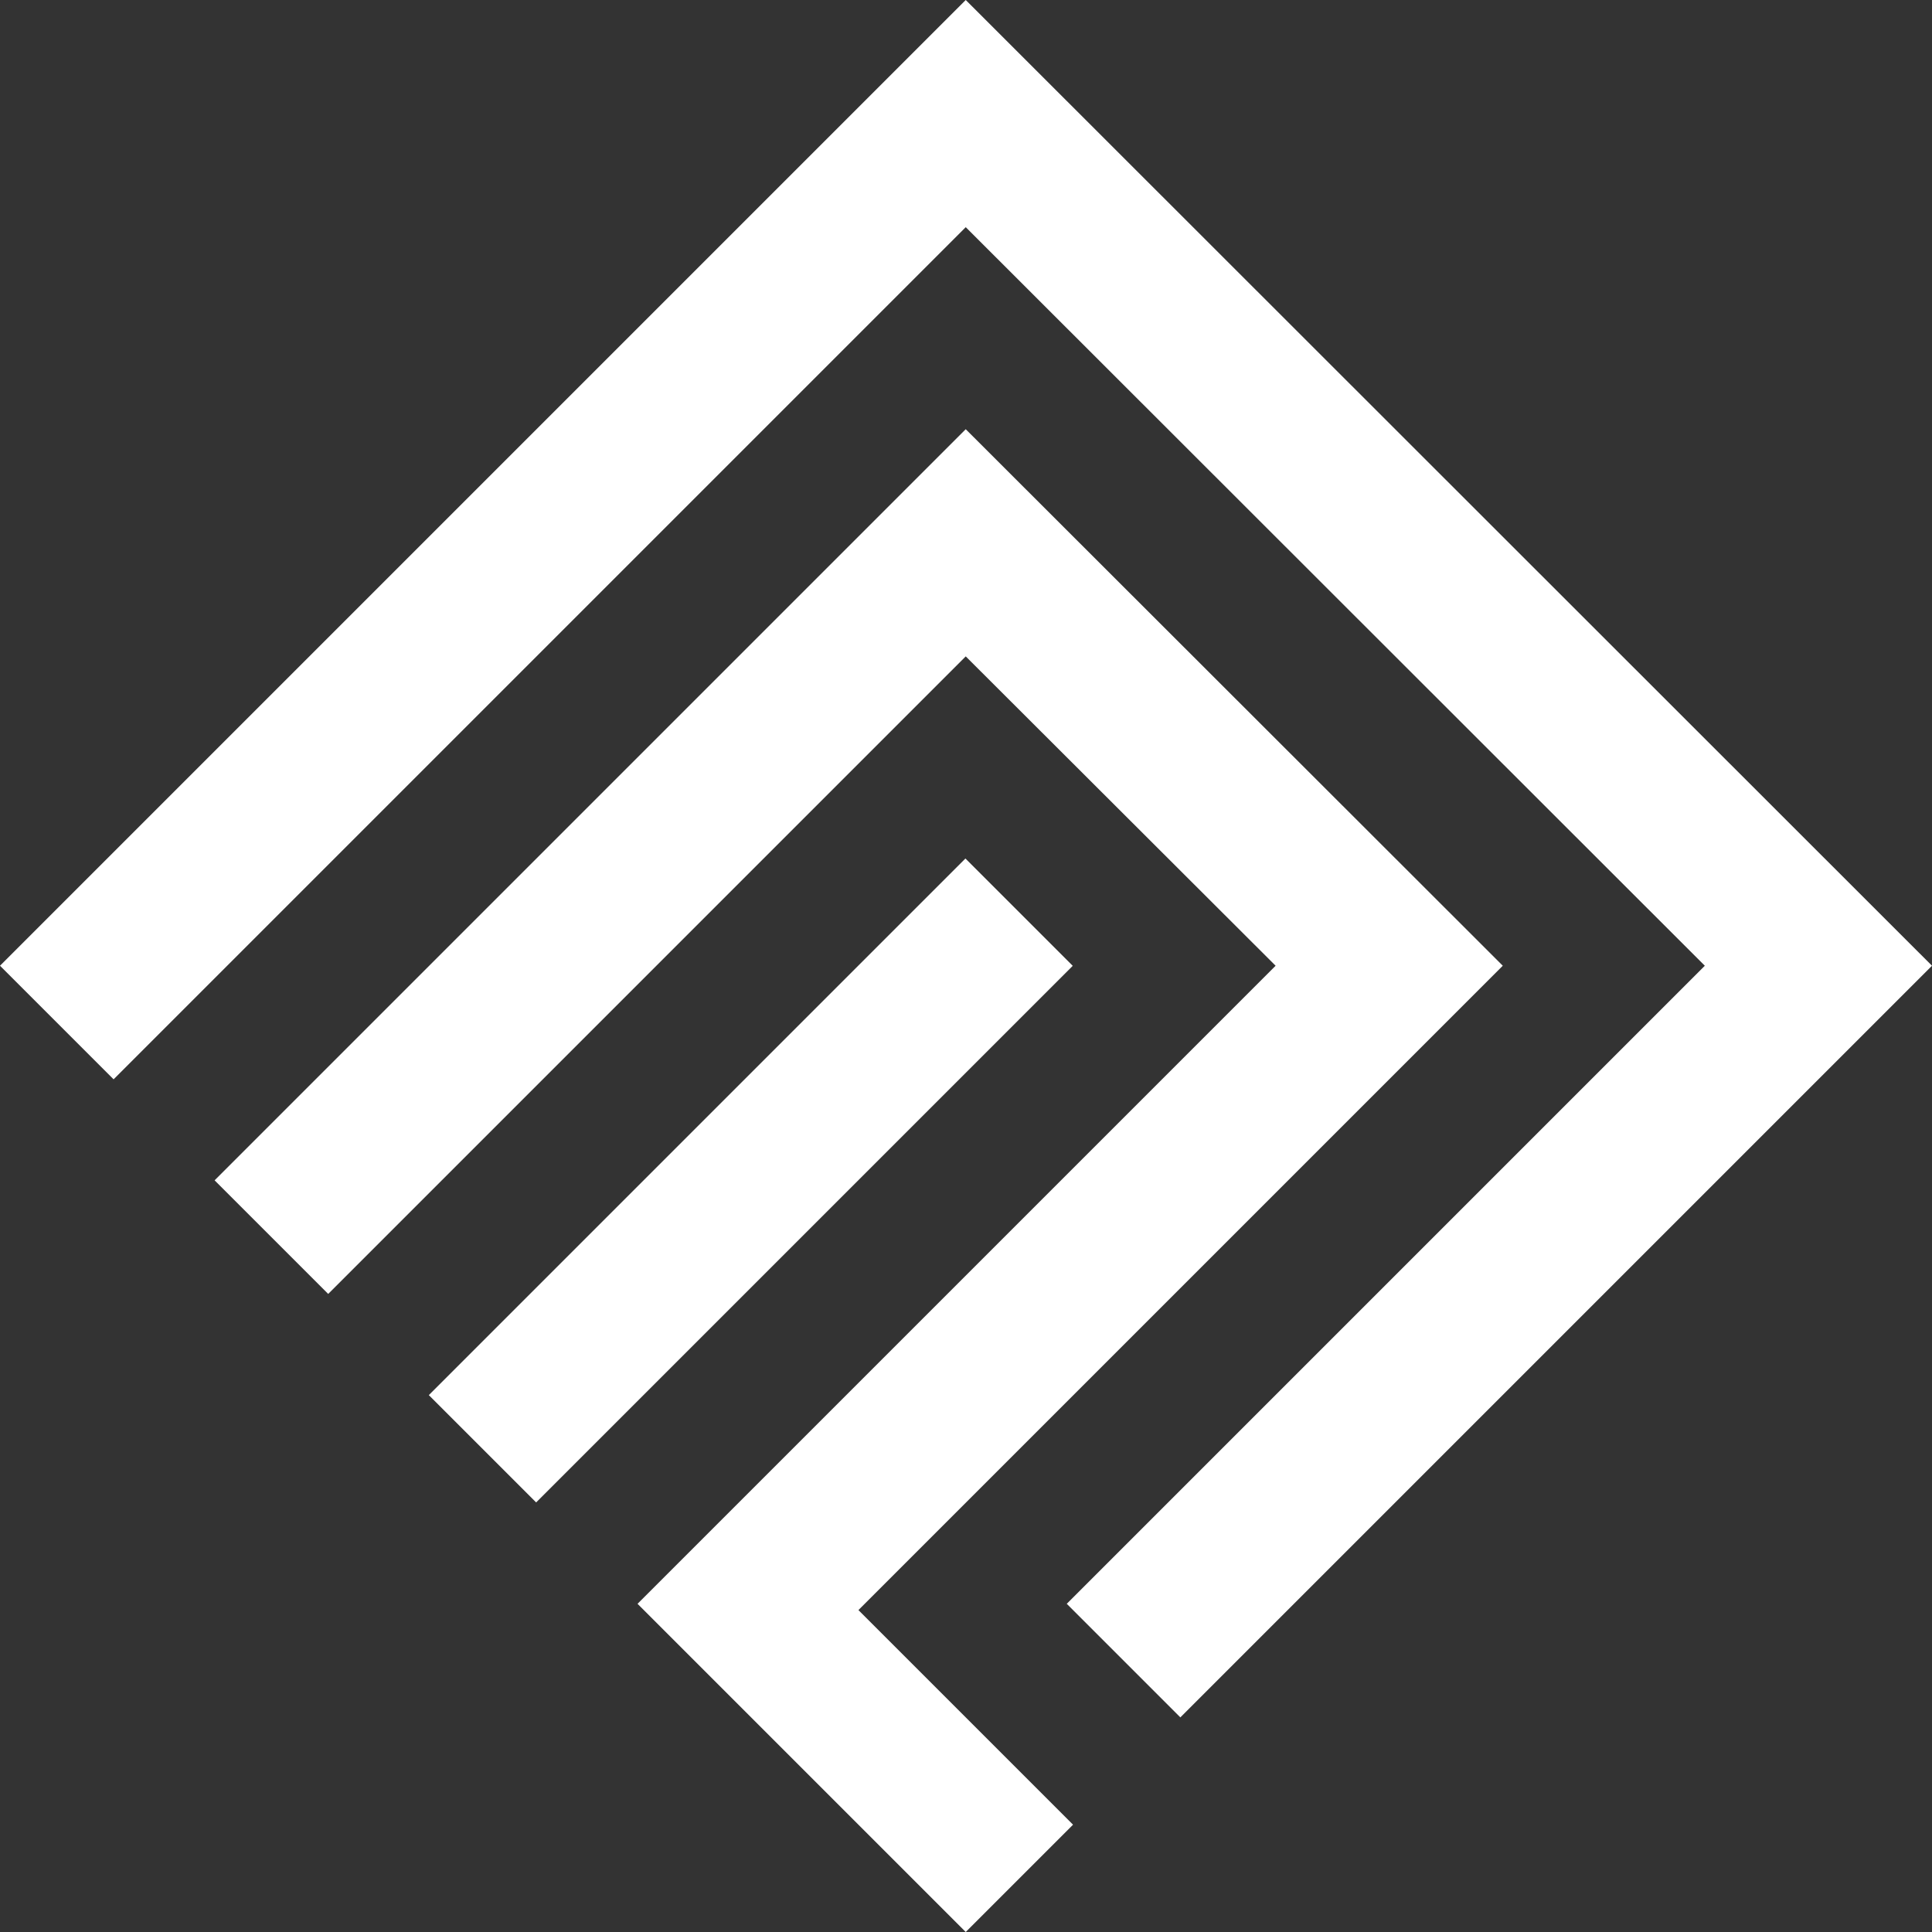
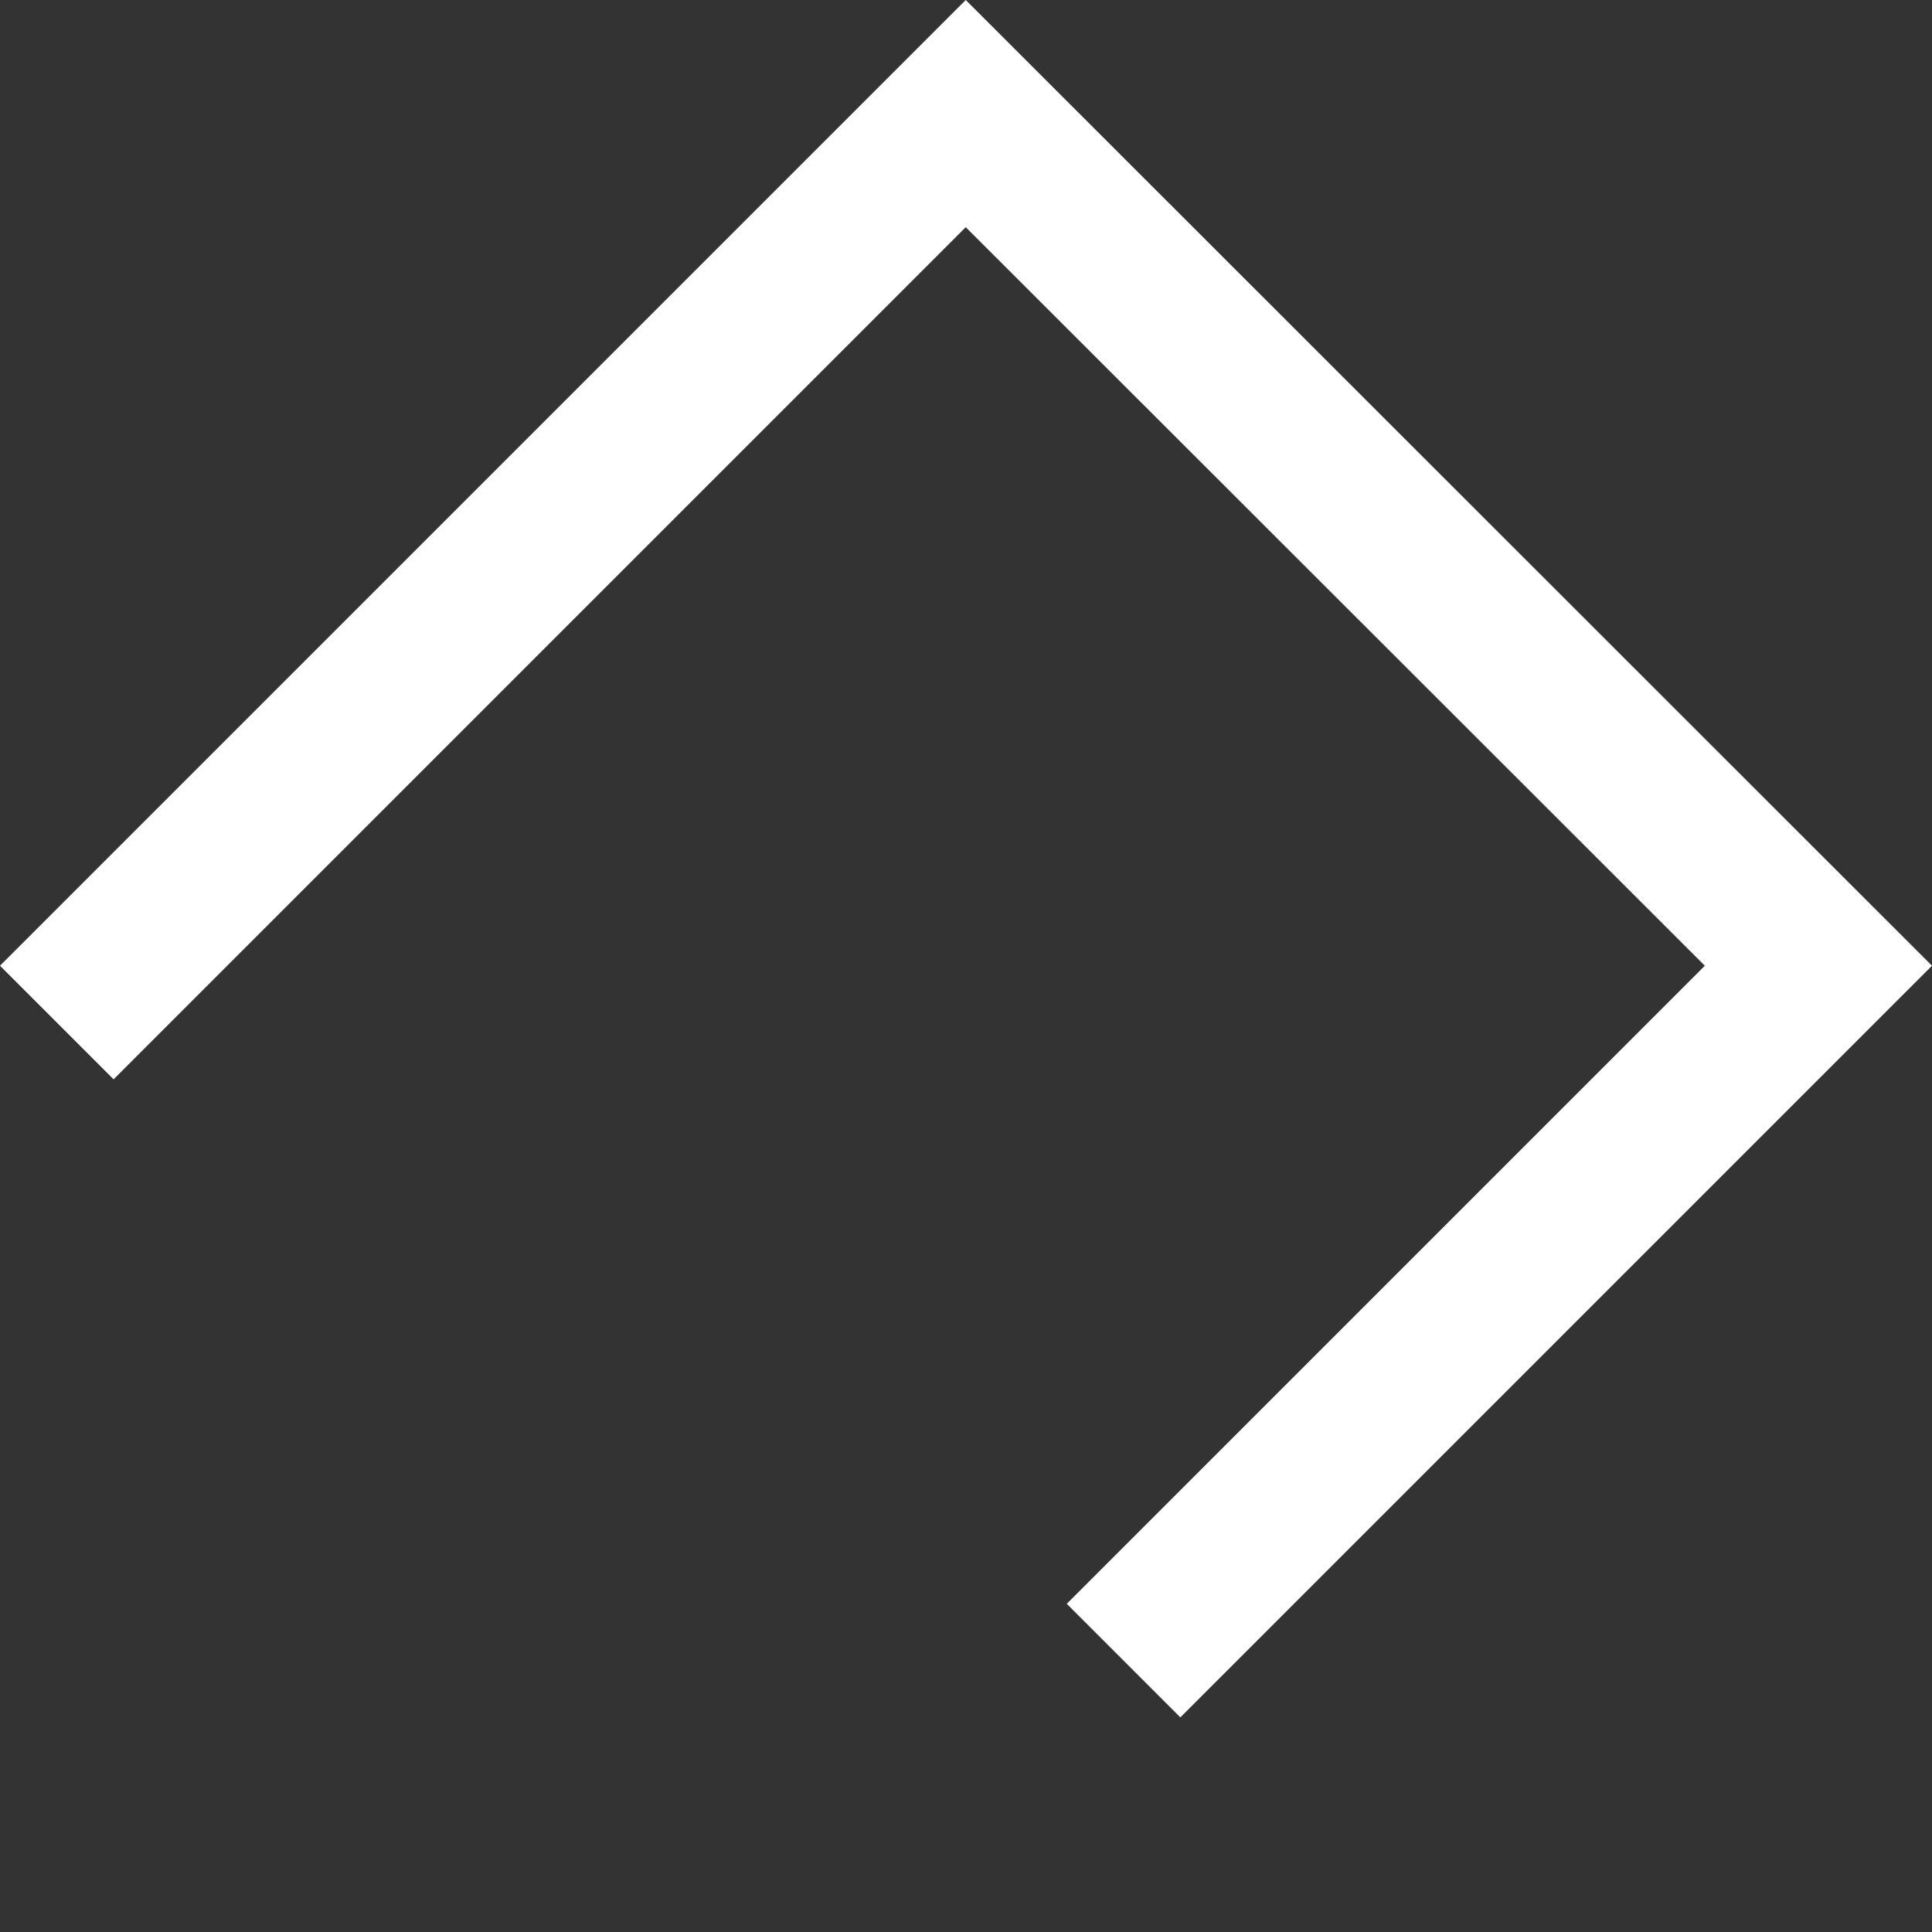
<svg xmlns="http://www.w3.org/2000/svg" version="1.1" id="Livello_1" x="0px" y="0px" viewBox="0 0 36.91 36.91" style="enable-background:new 0 0 36.91 36.91;" xml:space="preserve">
  <rect x="0" y="0" width="36.91" height="36.91" fill="#333333" stroke="none" />
  <style type="text/css">
	.st0{fill:#FFFFFF;}
</style>
  <g>
    <g>
-       <rect x="7.1" y="21.1" transform="matrix(0.707 -0.707 0.707 0.707 -11.745 16.755)" class="st0" width="14.5" height="2.9" />
      <polygon class="st0" points="0,18.45 2.17,20.62 18.45,4.34 32.57,18.45 20.38,30.64 22.55,32.81 36.91,18.45 18.45,0   " />
-       <polygon class="st0" points="28.71,18.45 18.45,8.2 4.1,22.55 6.27,24.72 18.45,12.54 24.37,18.45 14.23,28.59 12.18,30.64     12.18,30.64 14.35,32.81 14.35,32.81 18.45,36.91 20.5,34.86 16.4,30.76   " />
    </g>
  </g>
</svg>